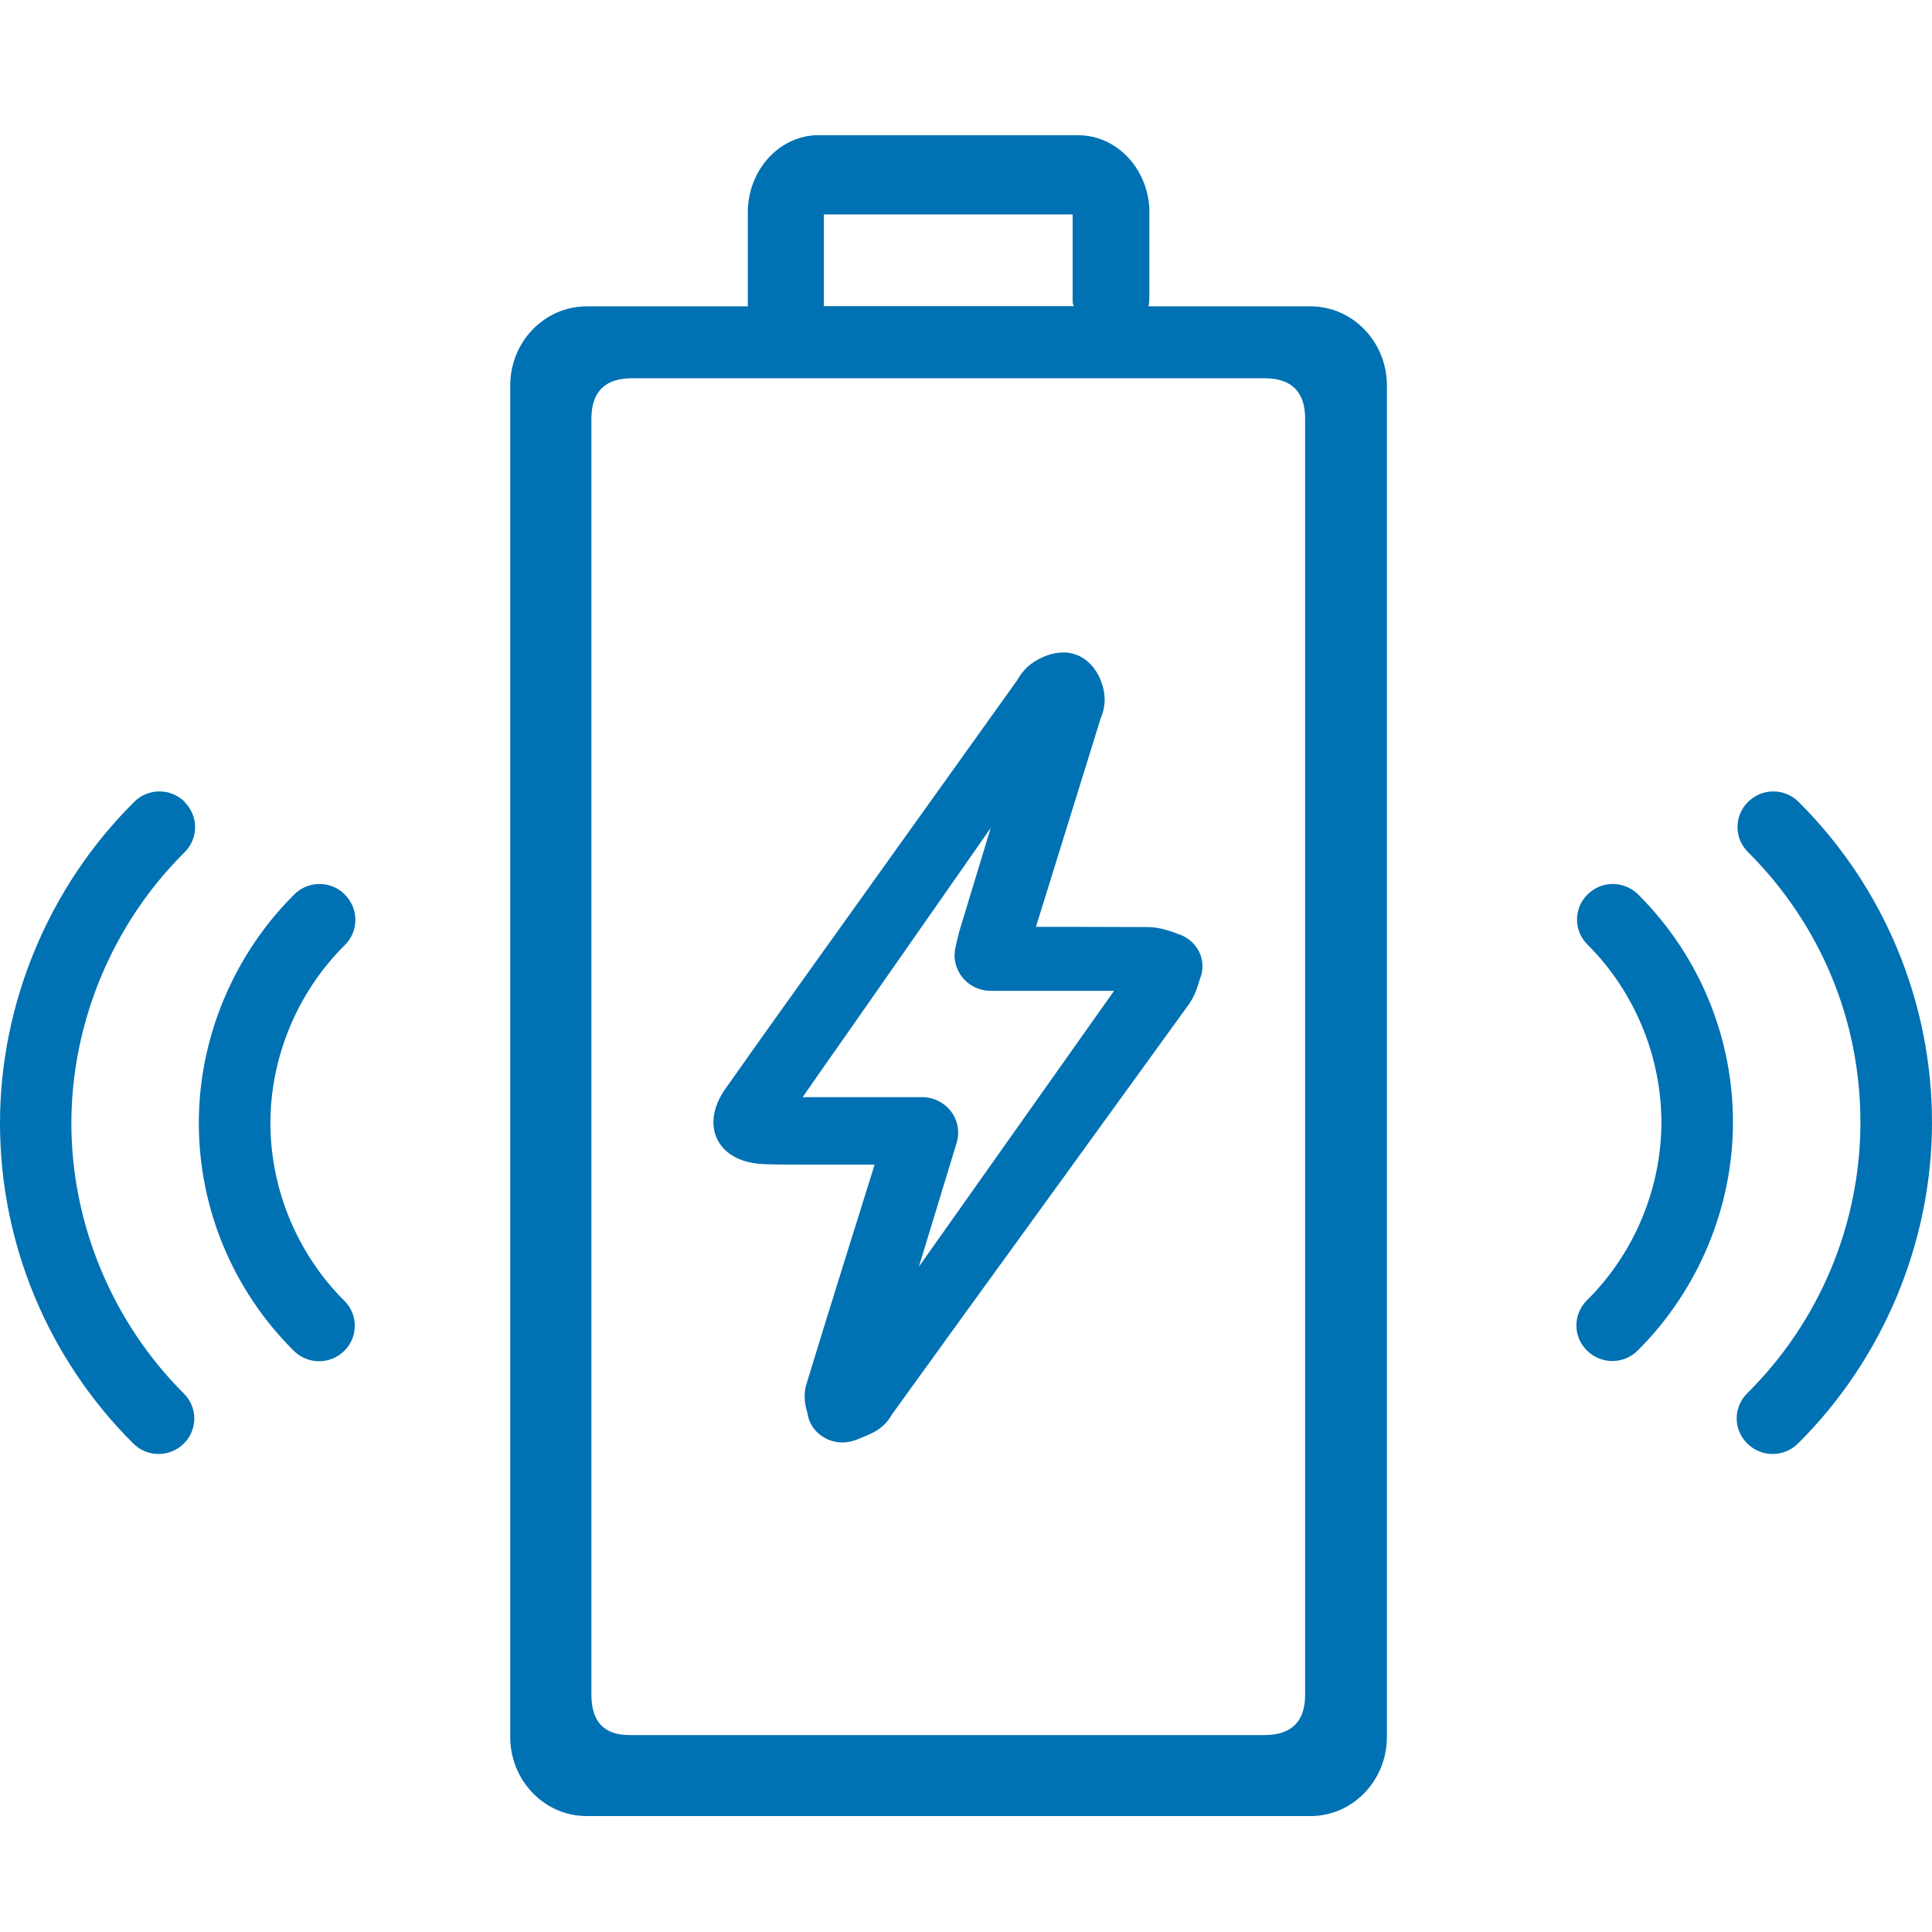
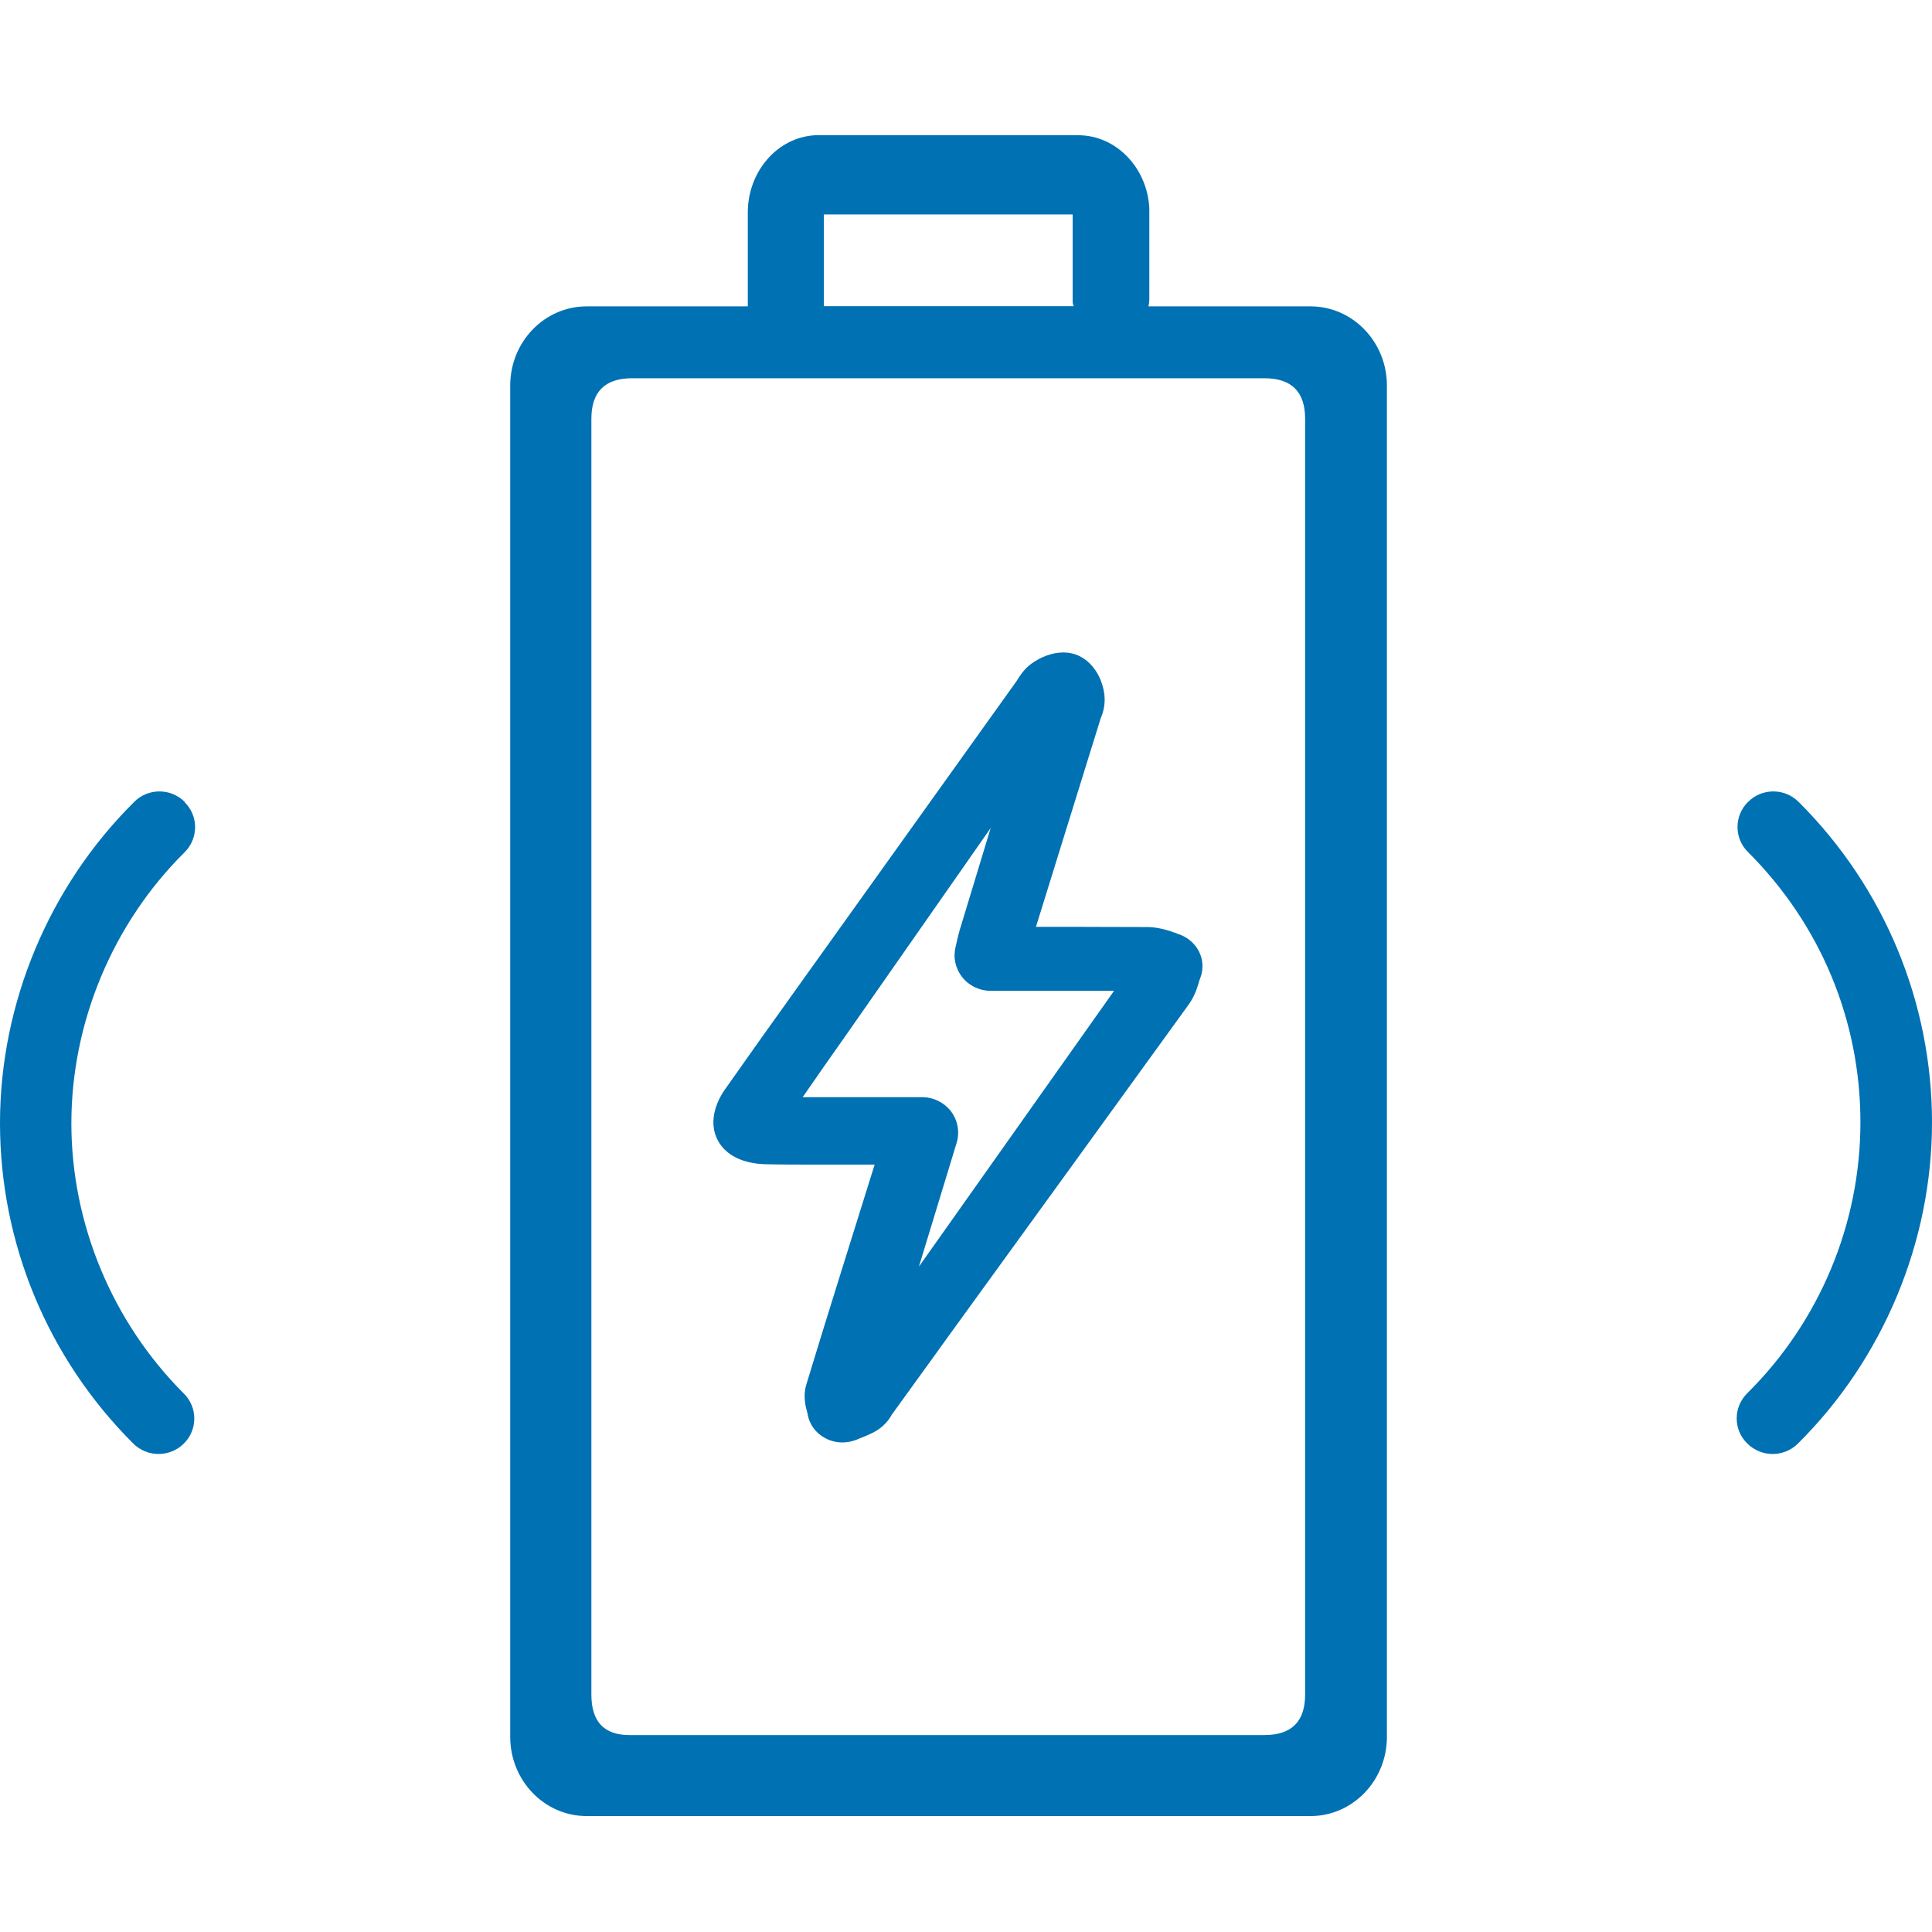
<svg xmlns="http://www.w3.org/2000/svg" width="100" height="100" viewBox="0 0 100 100" fill="none">
  <path fill-rule="evenodd" clip-rule="evenodd" d="M59.447 15.857C59.468 15.731 59.489 15.606 59.489 15.469V10.794C59.394 8.73 57.811 7 55.805 7H42.189C40.205 7.115 38.706 8.908 38.706 10.994V15.857H30.367C28.182 15.857 26.409 17.692 26.409 19.956V89.902C26.409 92.166 28.182 94 30.367 94H67.828C70.013 94 71.786 92.166 71.786 89.902V19.956C71.786 17.692 70.013 15.857 67.828 15.857H59.447ZM42.643 11.098H55.52V15.616C55.52 15.7 55.552 15.784 55.573 15.847H42.643V11.098ZM67.553 87.711C67.553 89.108 66.85 89.807 65.442 89.807H32.573C31.265 89.807 30.61 89.108 30.61 87.711V21.675C30.61 20.277 31.314 19.578 32.721 19.578H65.442C66.85 19.578 67.553 20.277 67.553 21.675V87.711Z" fill="#0071B3" />
  <path fill-rule="evenodd" clip-rule="evenodd" d="M93.097 41.507C92.369 40.783 91.197 40.783 90.479 41.507C89.751 42.219 89.751 43.393 90.479 44.106C94.226 47.848 96.295 52.806 96.295 58.089C96.295 63.372 94.163 68.424 90.437 72.114C89.709 72.837 89.709 74.001 90.437 74.713C90.796 75.07 91.271 75.258 91.746 75.258C92.221 75.258 92.696 75.08 93.055 74.724C97.467 70.353 100 64.284 100 58.099C100 51.915 97.551 45.951 93.108 41.517L93.097 41.507Z" fill="#0071B3" />
-   <path fill-rule="evenodd" clip-rule="evenodd" d="M82.172 46.297C81.444 47.01 81.444 48.184 82.172 48.896C84.6 51.318 85.993 54.672 85.993 58.089C85.993 61.506 84.589 64.881 82.141 67.302C81.412 68.026 81.412 69.189 82.141 69.902C82.499 70.258 82.975 70.447 83.449 70.447C83.924 70.447 84.399 70.269 84.758 69.912C87.893 66.799 89.698 62.491 89.698 58.089C89.698 53.687 87.957 49.452 84.79 46.297C84.062 45.574 82.89 45.574 82.172 46.297Z" fill="#0071B3" />
  <path fill-rule="evenodd" clip-rule="evenodd" d="M9.563 41.507C8.835 40.783 7.663 40.783 6.945 41.507C2.533 45.877 0 51.947 0 58.131C0 64.315 2.449 70.279 6.893 74.713C7.251 75.07 7.726 75.258 8.201 75.258C8.676 75.258 9.151 75.08 9.51 74.724C10.239 74.011 10.239 72.837 9.51 72.124C5.816 68.435 3.694 63.34 3.694 58.141C3.694 52.942 5.826 47.806 9.552 44.117C10.281 43.393 10.281 42.23 9.552 41.517L9.563 41.507Z" fill="#0071B3" />
-   <path fill-rule="evenodd" clip-rule="evenodd" d="M17.849 46.297C17.12 45.574 15.949 45.574 15.231 46.297C12.096 49.41 10.291 53.718 10.291 58.12C10.291 62.523 12.033 66.757 15.2 69.912C15.558 70.269 16.033 70.458 16.508 70.458C16.983 70.458 17.458 70.279 17.817 69.923C18.546 69.21 18.546 68.036 17.817 67.323C15.389 64.902 13.996 61.548 13.996 58.131C13.996 54.714 15.4 51.339 17.849 48.917C18.577 48.194 18.577 47.031 17.849 46.307V46.297Z" fill="#0071B3" />
  <path fill-rule="evenodd" clip-rule="evenodd" d="M60.925 48.309C60.925 48.309 60.83 48.288 60.777 48.267C60.756 48.267 60.724 48.246 60.692 48.236C60.376 48.131 59.943 47.995 59.415 47.984C58.222 47.984 57.03 47.974 55.827 47.974H53.62L56.966 37.198C57.061 36.968 57.22 36.549 57.167 35.993C57.135 35.668 56.977 34.84 56.301 34.242C55.911 33.907 55.478 33.771 55.035 33.771C54.423 33.771 53.821 34.033 53.378 34.358C52.998 34.641 52.787 34.976 52.628 35.238L41.313 51.056C40.036 52.837 38.759 54.63 37.492 56.433C37.26 56.768 36.553 57.942 37.175 59.064C37.587 59.797 38.431 60.217 39.582 60.259C40.395 60.28 41.208 60.28 42.105 60.28H45.271L43.561 65.751C42.949 67.711 42.337 69.682 41.735 71.663C41.556 72.271 41.693 72.795 41.799 73.172C41.883 73.718 42.221 74.179 42.717 74.441C42.991 74.588 43.297 74.661 43.603 74.661C43.857 74.661 44.1 74.608 44.321 74.525L44.522 74.441C44.796 74.336 45.06 74.221 45.313 74.084C45.831 73.791 46.084 73.361 46.158 73.225L47.467 71.411C48.005 70.667 48.543 69.933 49.071 69.189C53.219 63.466 57.378 57.733 61.516 52.009C61.811 51.601 61.949 51.192 62.054 50.846V50.825L62.117 50.647C62.307 50.175 62.276 49.661 62.044 49.221C61.811 48.781 61.389 48.446 60.893 48.32L60.925 48.309ZM47.562 65.562L49.514 59.158C49.683 58.602 49.578 57.995 49.23 57.533C48.881 57.072 48.322 56.789 47.731 56.789H41.545C42.305 55.689 43.076 54.588 43.846 53.498C44.026 53.236 44.216 52.974 44.395 52.712L51.277 42.859L49.715 48.005C49.652 48.194 49.609 48.393 49.546 48.634C49.546 48.655 49.546 48.666 49.536 48.687L49.462 49.012C49.325 49.567 49.451 50.133 49.81 50.584C50.158 51.024 50.707 51.286 51.277 51.286H53.399C53.61 51.286 53.81 51.286 54.022 51.286C55.246 51.286 56.46 51.286 57.663 51.286C54.296 56.045 50.929 60.804 47.562 65.562Z" fill="#0071B3" />
</svg>